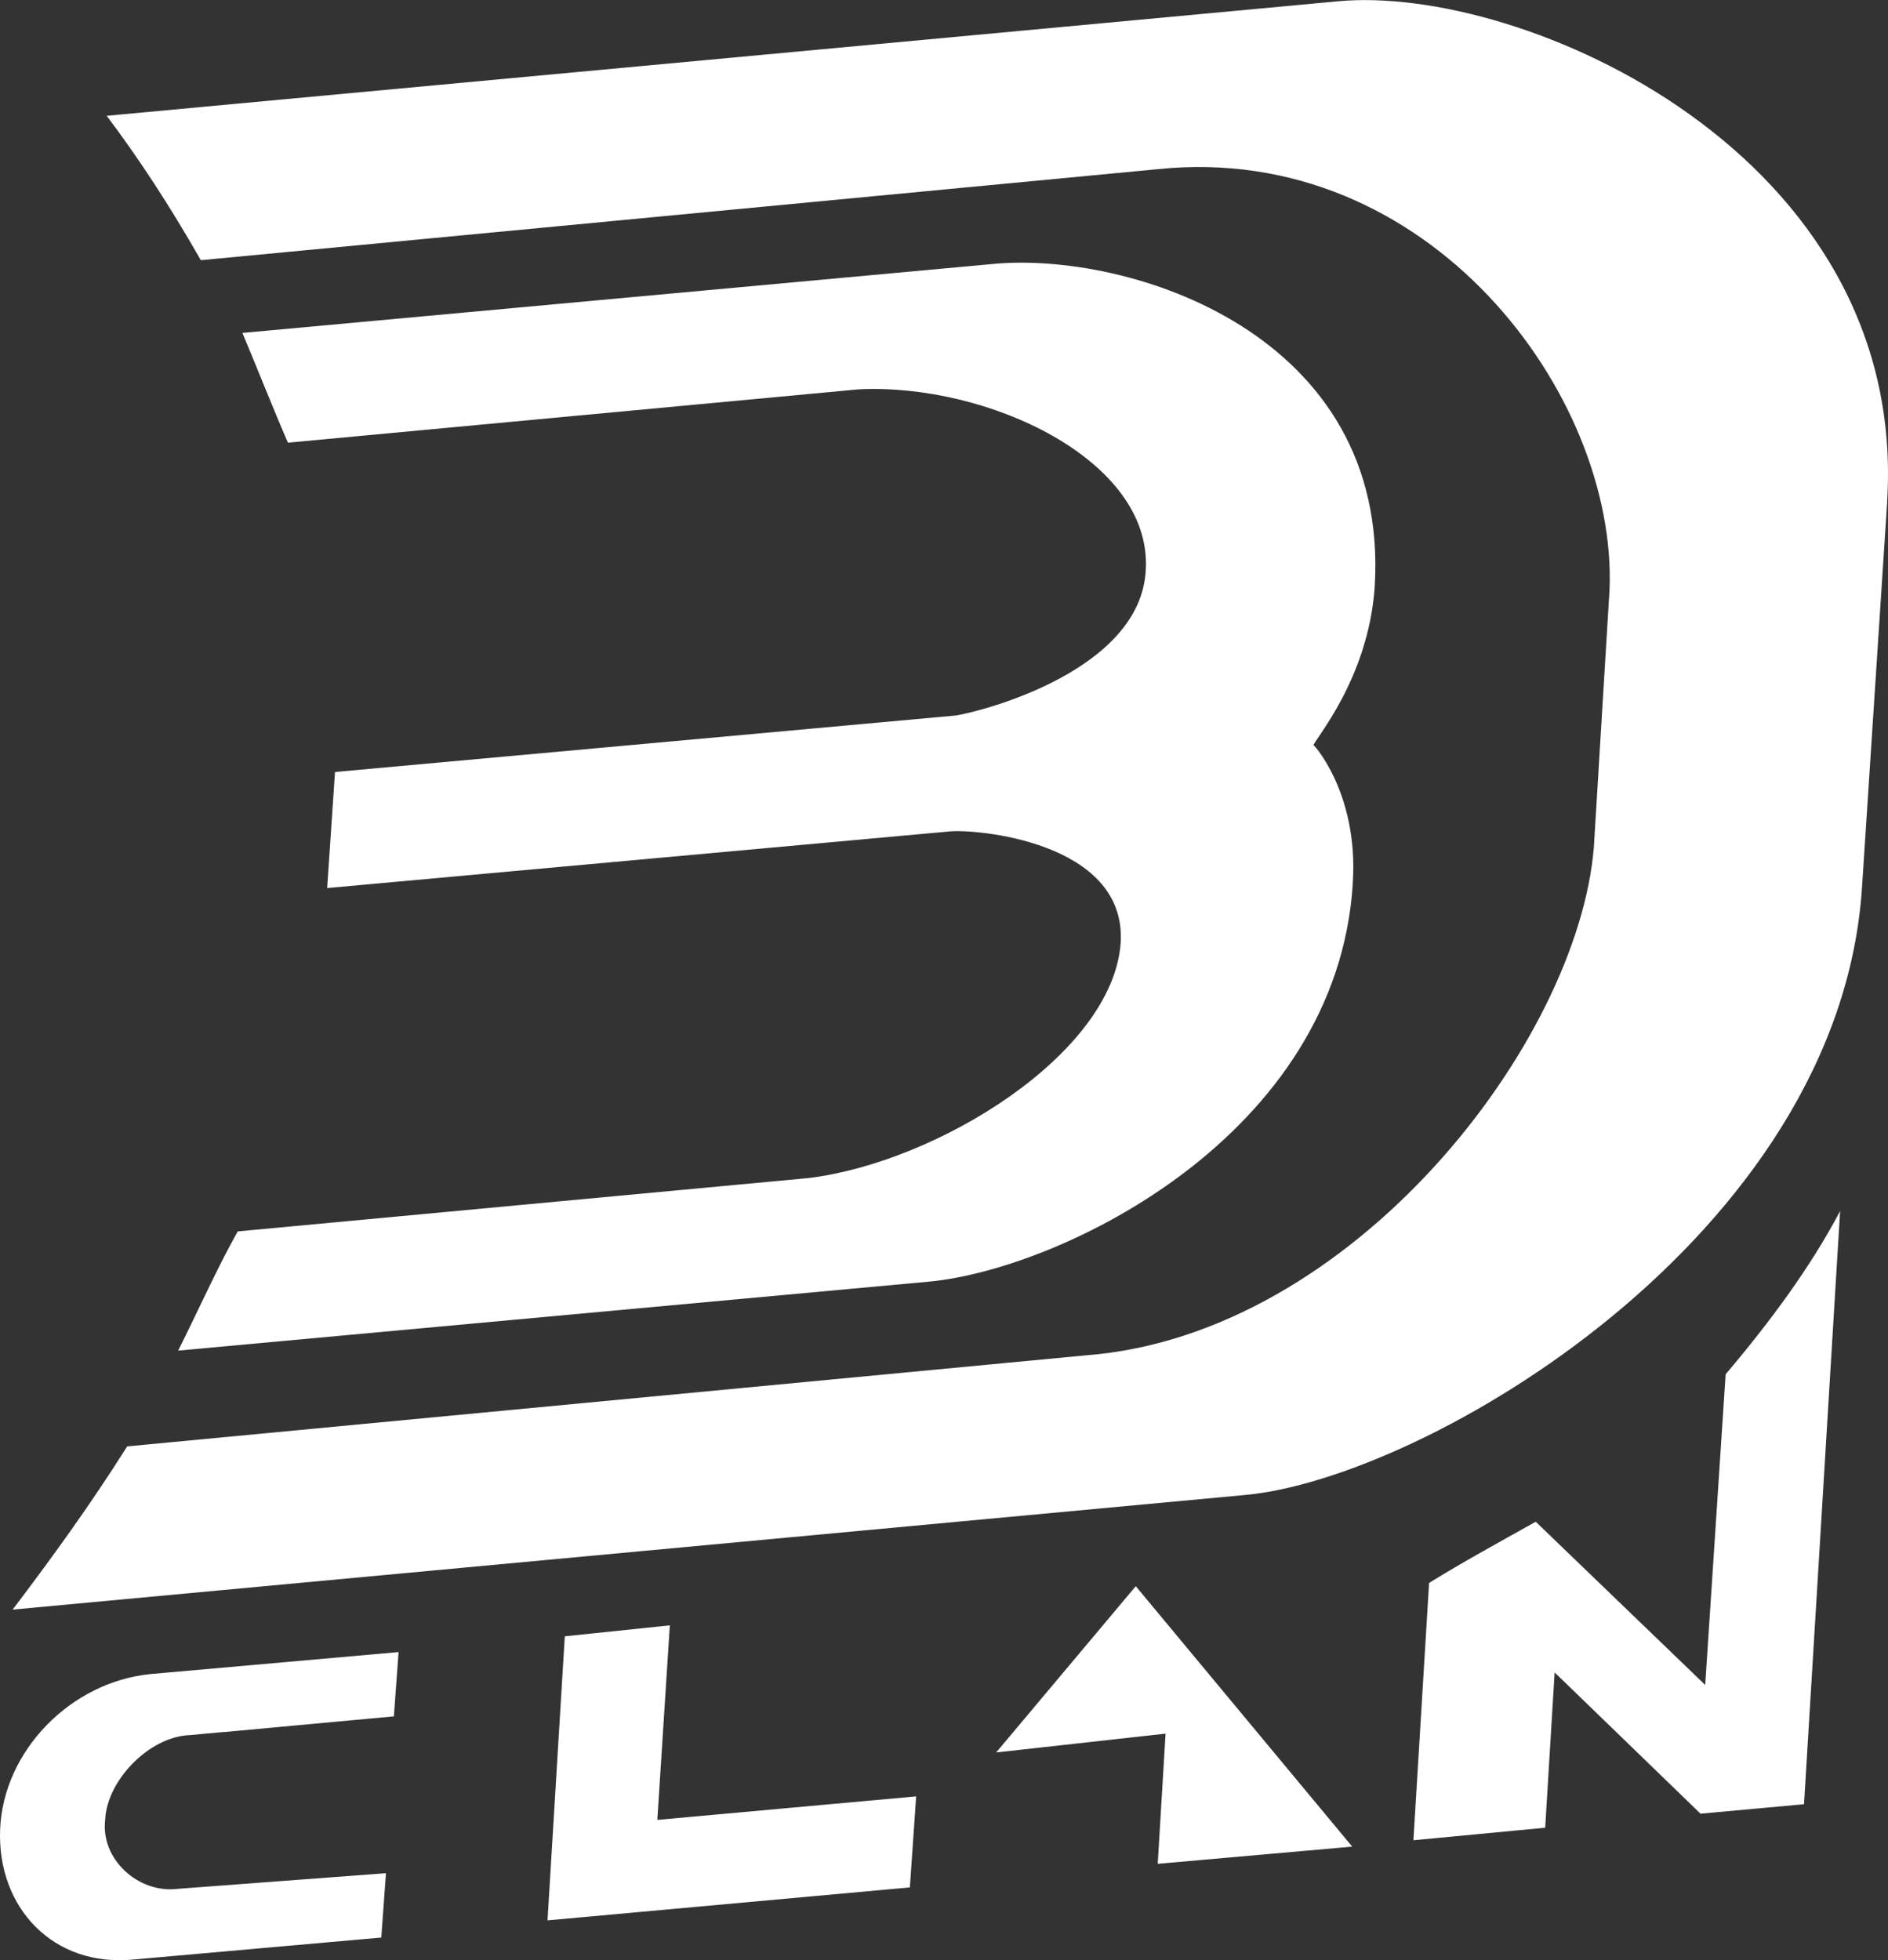
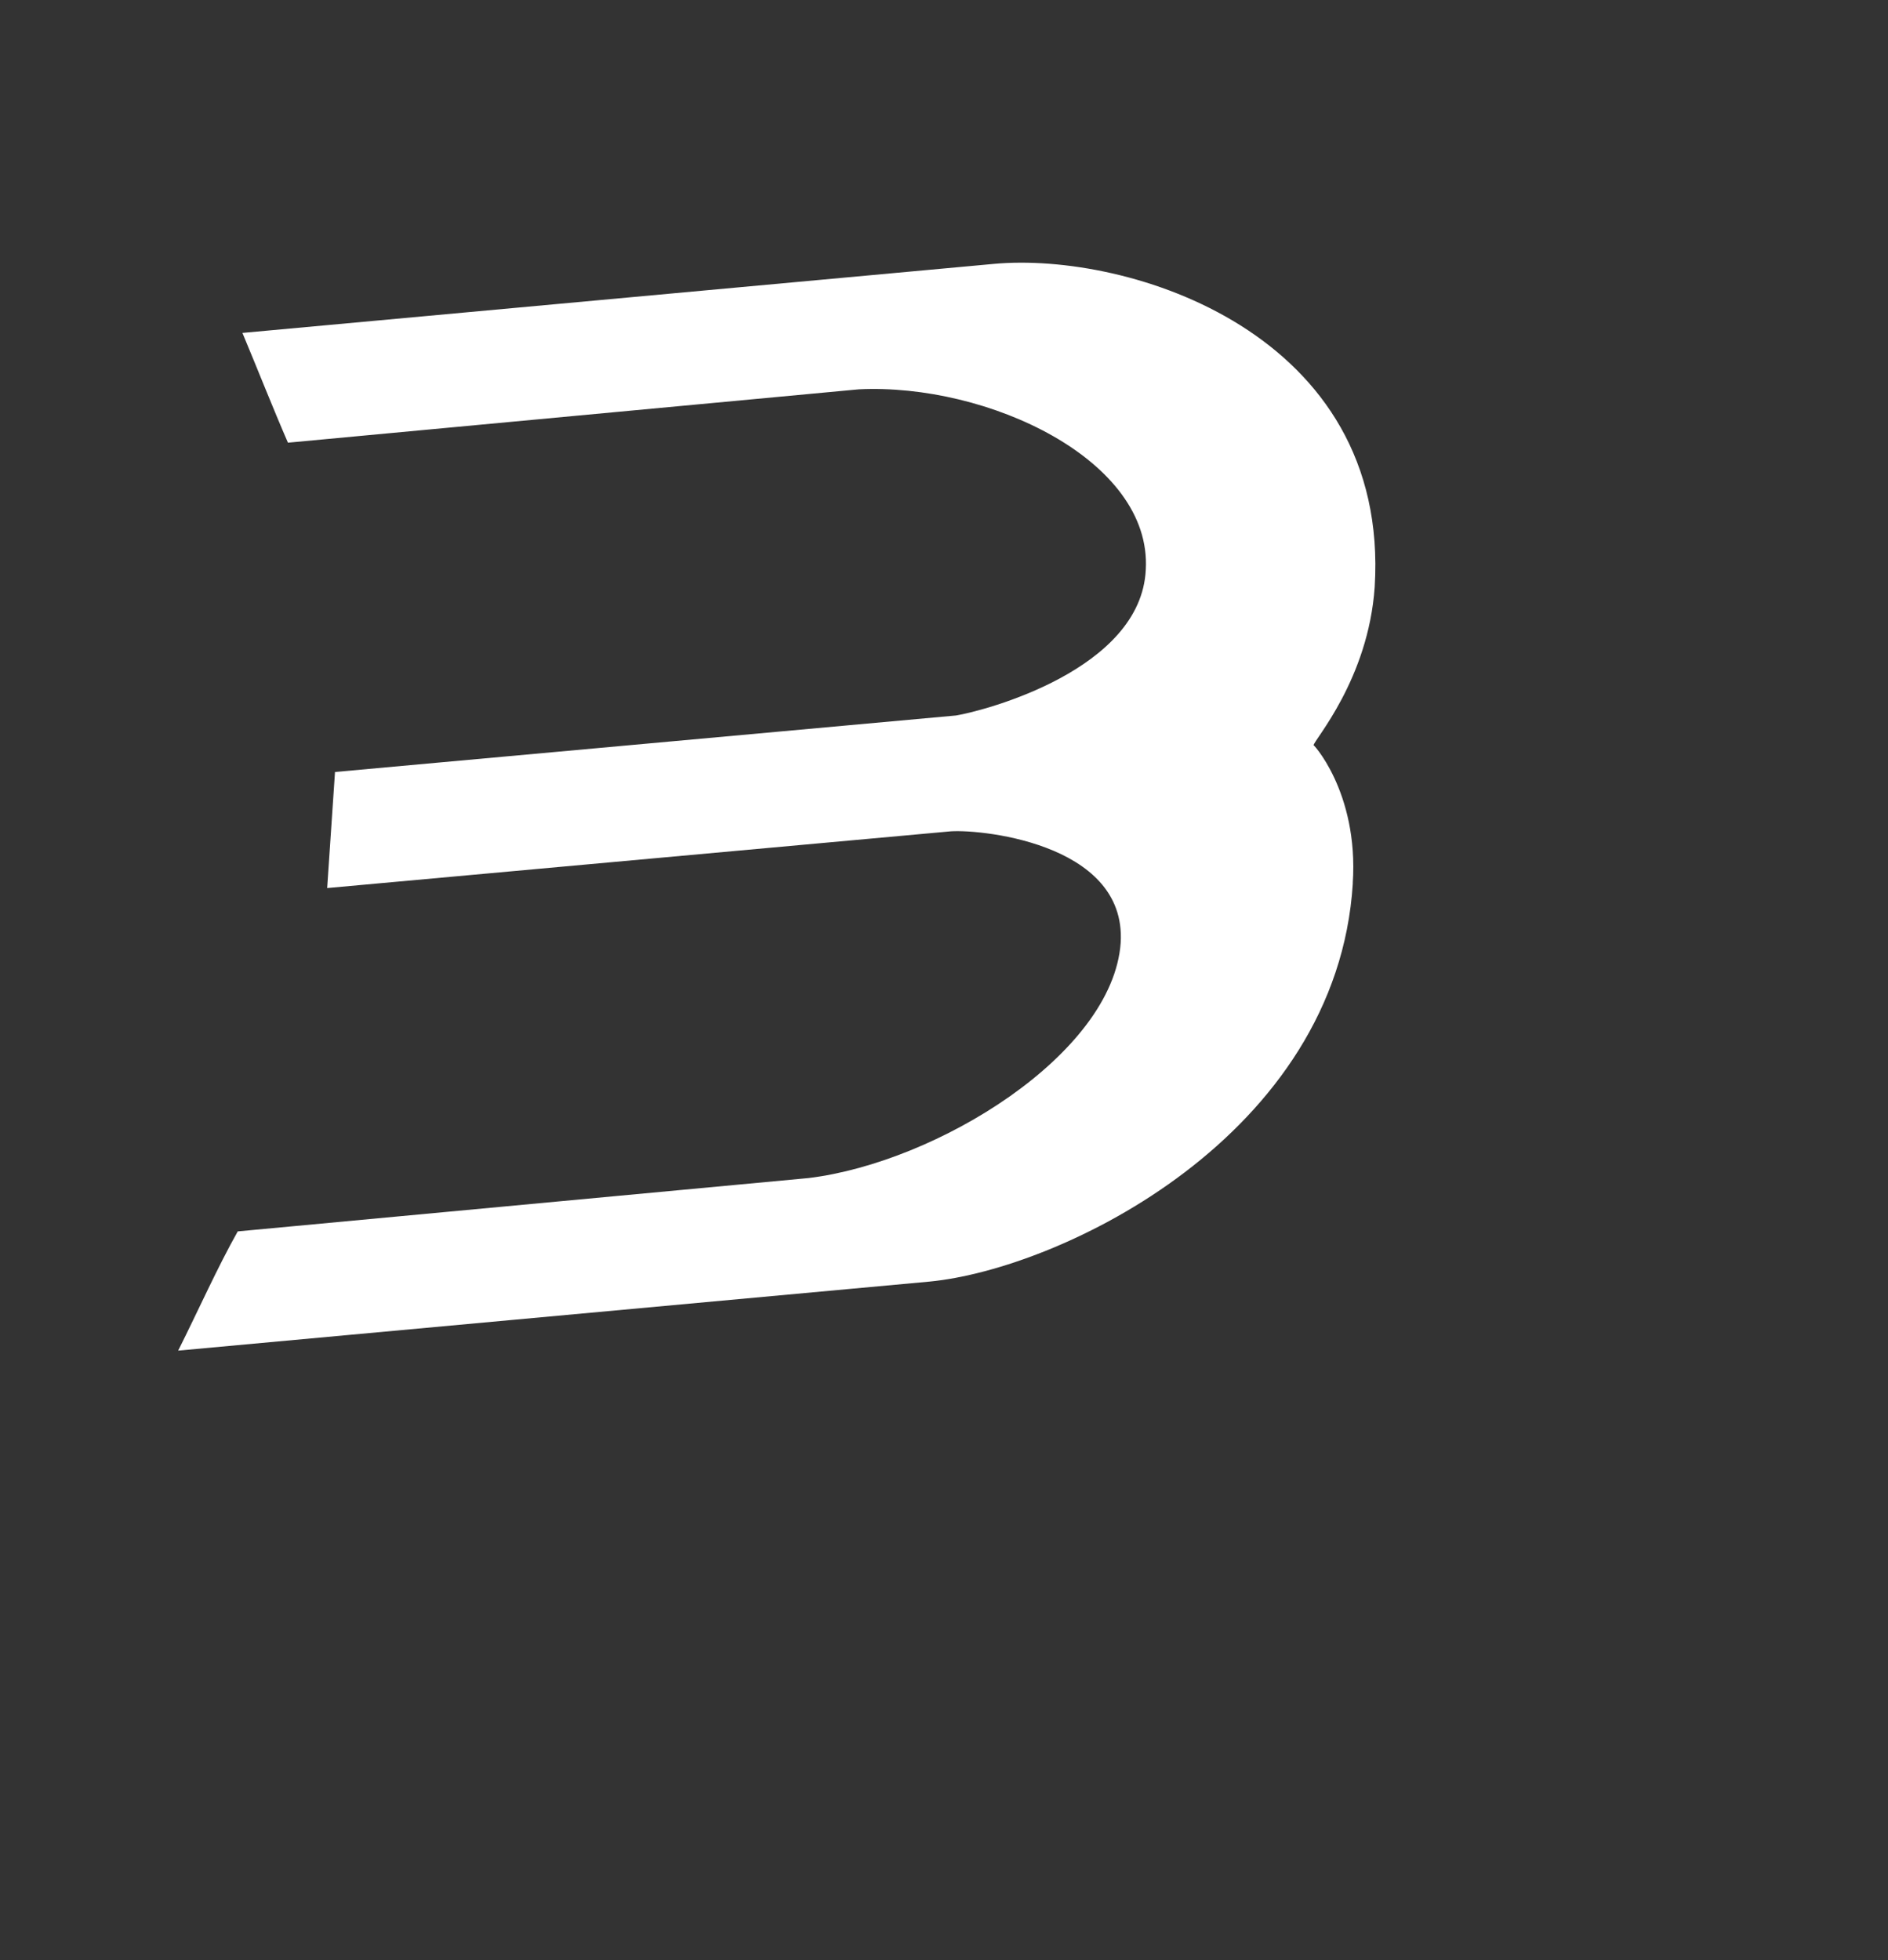
<svg xmlns="http://www.w3.org/2000/svg" width="341" height="354" viewBox="0 0 341 354" fill="none">
  <rect x="0" y="0" width="341" height="354" fill="#333333" stroke="none" />
-   <path d="M102.011 295.506L98.89 346.799L164.335 340.849L165.472 324.412L118.722 328.656L120.982 293.522L101.996 295.506H102.011ZM179.923 316.478L205.136 286.449L244.231 333.484L209.102 336.59L210.517 313.08L179.923 316.478ZM325.833 325.827L307.139 327.533L280.789 302.025L279.083 330.071L255.284 332.331L258.113 285.866C264.063 282.176 270.289 278.778 277.376 274.811L307.984 304.286L311.674 248.18C319.607 238.831 326.971 228.914 332.351 218.705L325.833 325.812V325.827ZM40.532 312.788L71.14 309.959L71.986 298.35L27.218 302.317C12.768 303.731 0.591 316.201 0.023 330.362C-0.546 344.524 9.647 355.302 24.098 353.872L68.865 349.905L69.711 338.282L32.031 341.111C24.944 341.957 18.148 335.73 18.994 328.642C19.286 321.554 26.927 313.62 34.291 313.343L40.517 312.774L40.532 312.788ZM340.853 90.64L336.318 160.061C332.351 223.255 257.268 267.169 224.691 269.998L2.283 290.679C9.37 281.33 16.165 271.981 22.975 261.204L196.081 244.767C244.523 241.077 285.047 188.092 287.876 152.959L290.705 106.493C292.119 71.359 258.128 25.448 209.102 30.552L36.274 46.989C30.602 37.072 25.235 28.846 19.271 20.912L241.679 0.231C274.825 -2.89 344.805 27.708 340.838 90.625L340.853 90.64Z" fill="white" />
  <path d="M244.339 159.515C241.51 205.108 191.652 229.173 167.861 231.446L32.18 243.909C35.869 236.548 39.266 228.896 42.939 222.38L146.037 212.746C169.26 209.918 200.983 190.372 202.411 170.272C203.548 151.862 175.791 149.603 171.257 150.172L59.092 160.375L60.506 139.415L172.672 129.212C177.774 128.366 206.1 120.991 206.945 102.873C208.082 83.05 178.328 69.174 155.105 70.311L52.007 79.945C49.179 73.43 46.628 66.915 43.785 60.122L179.465 47.66C203.825 45.401 251.117 60.122 248.289 105.992C247.152 122.696 237.239 133.745 237.239 134.605C236.67 133.759 245.461 142.811 244.324 159.529L244.339 159.515Z" fill="white" />
</svg>